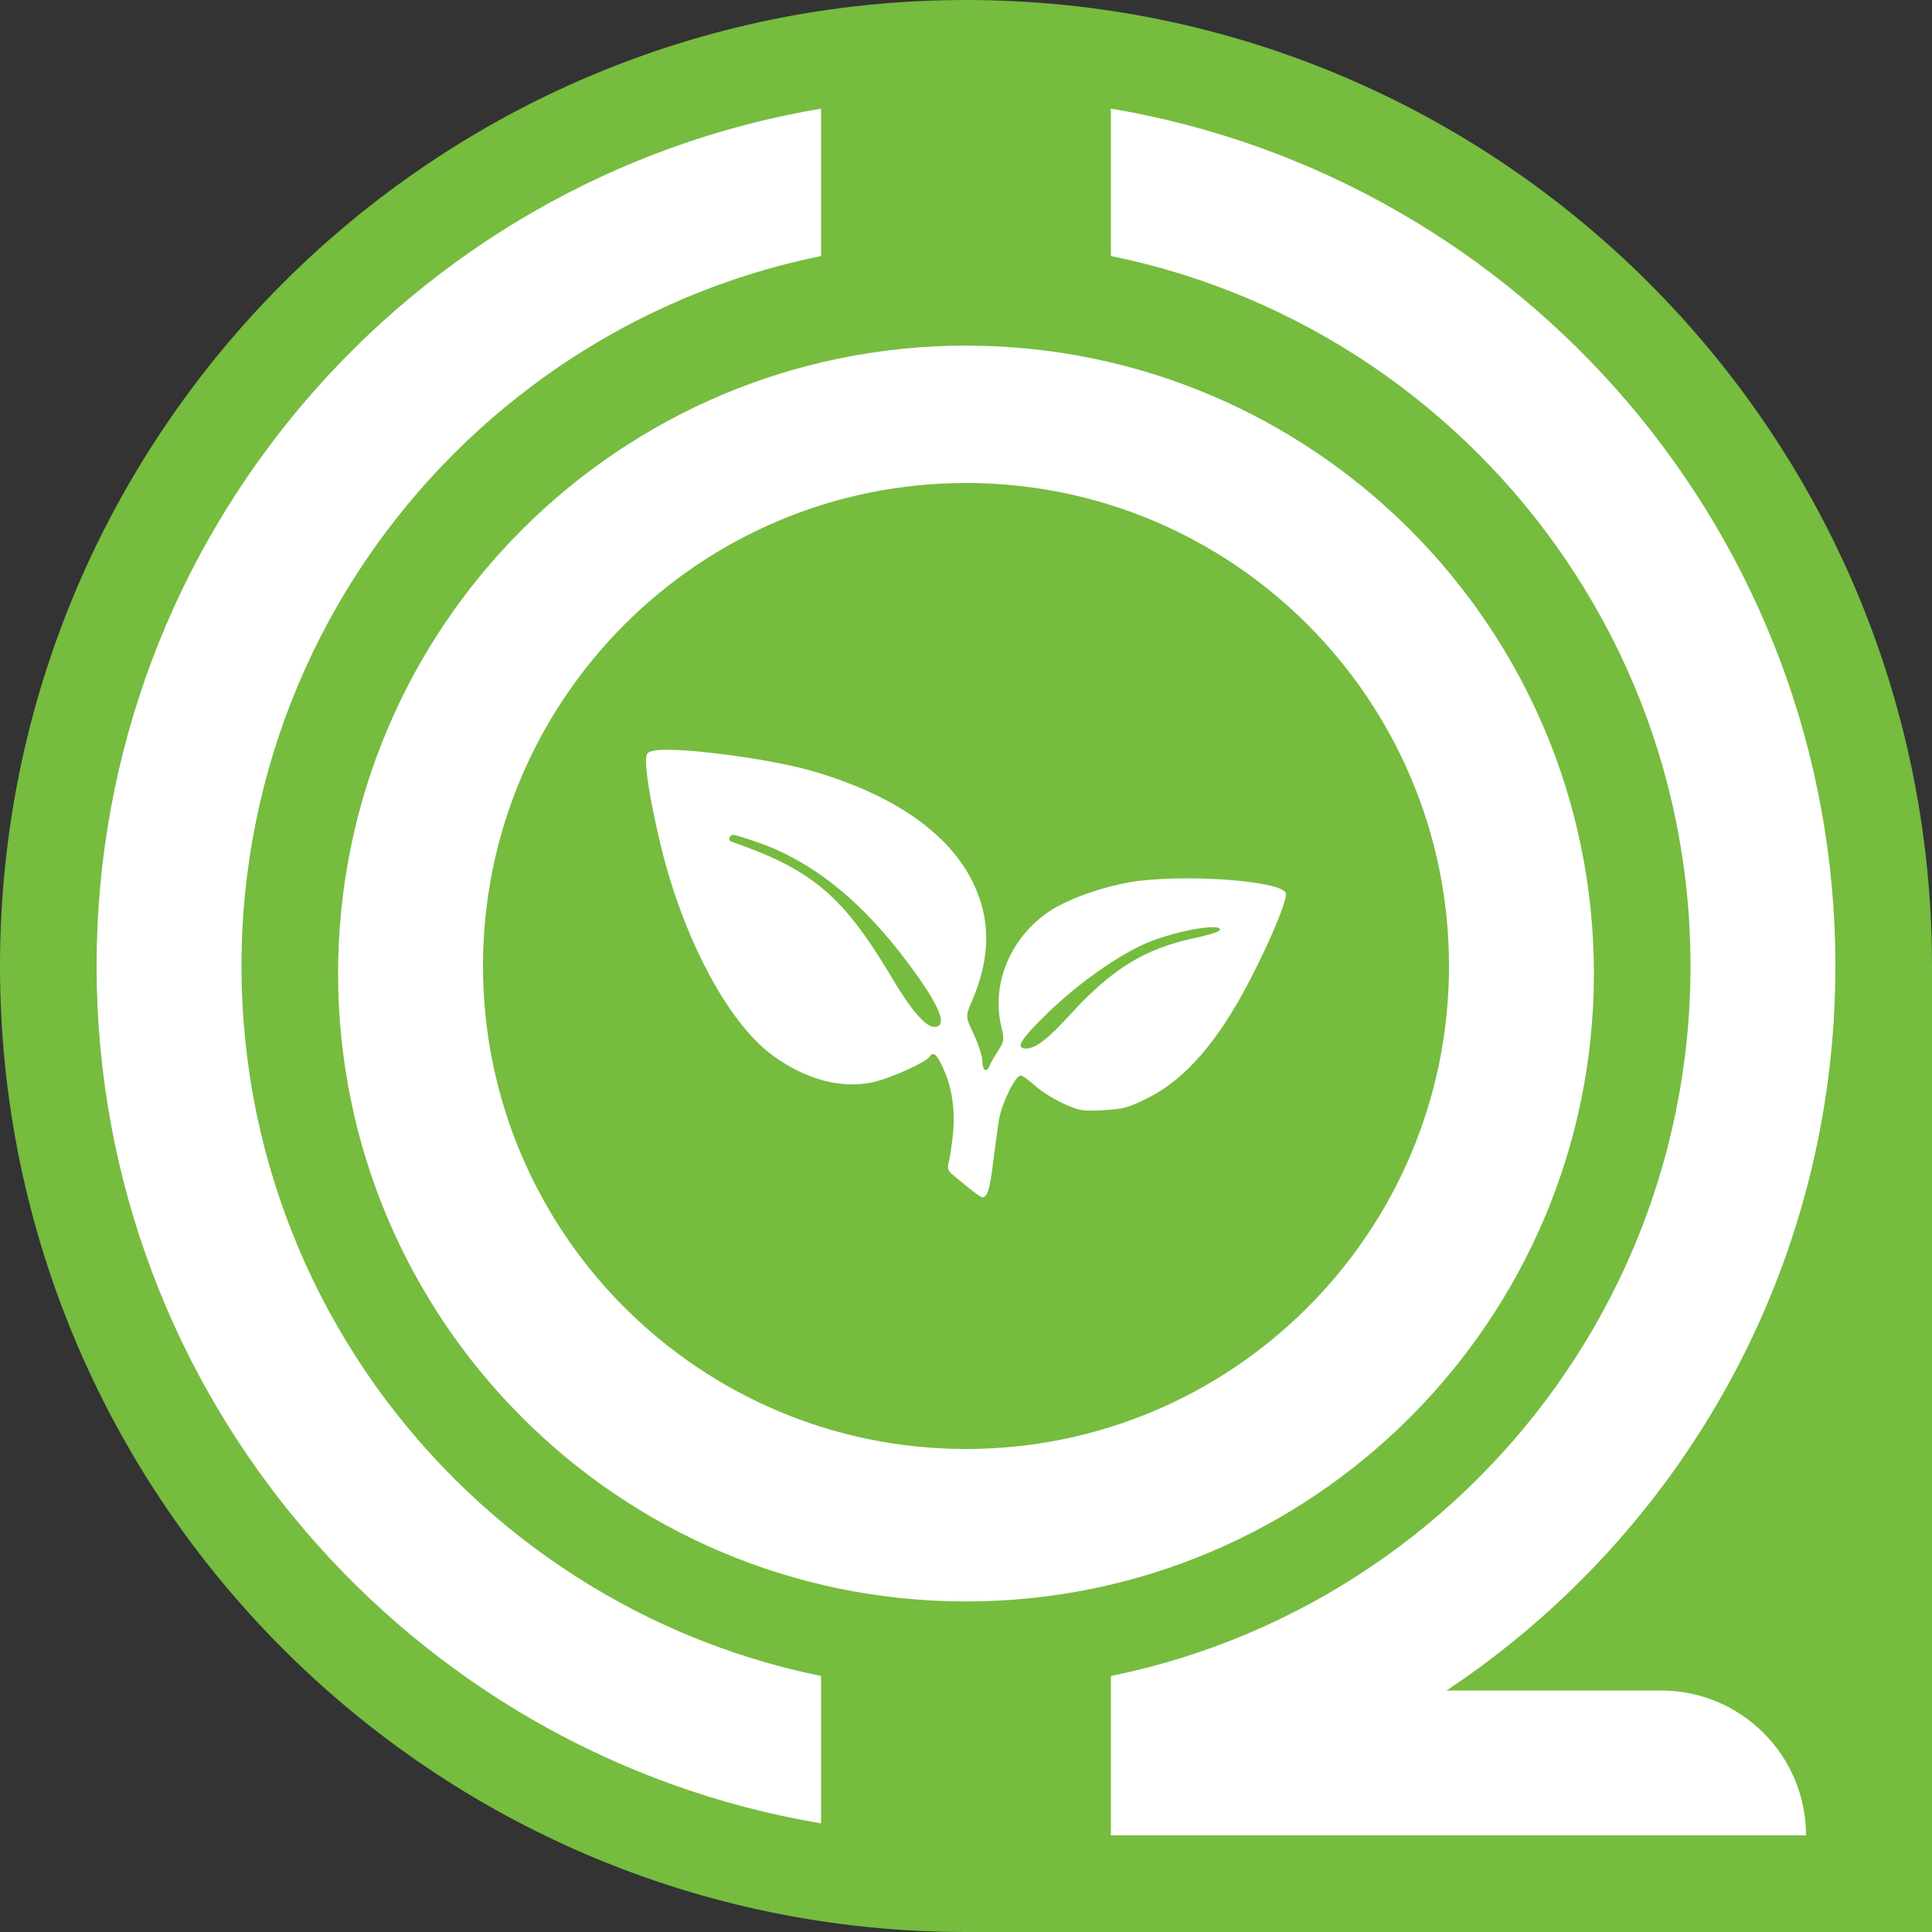
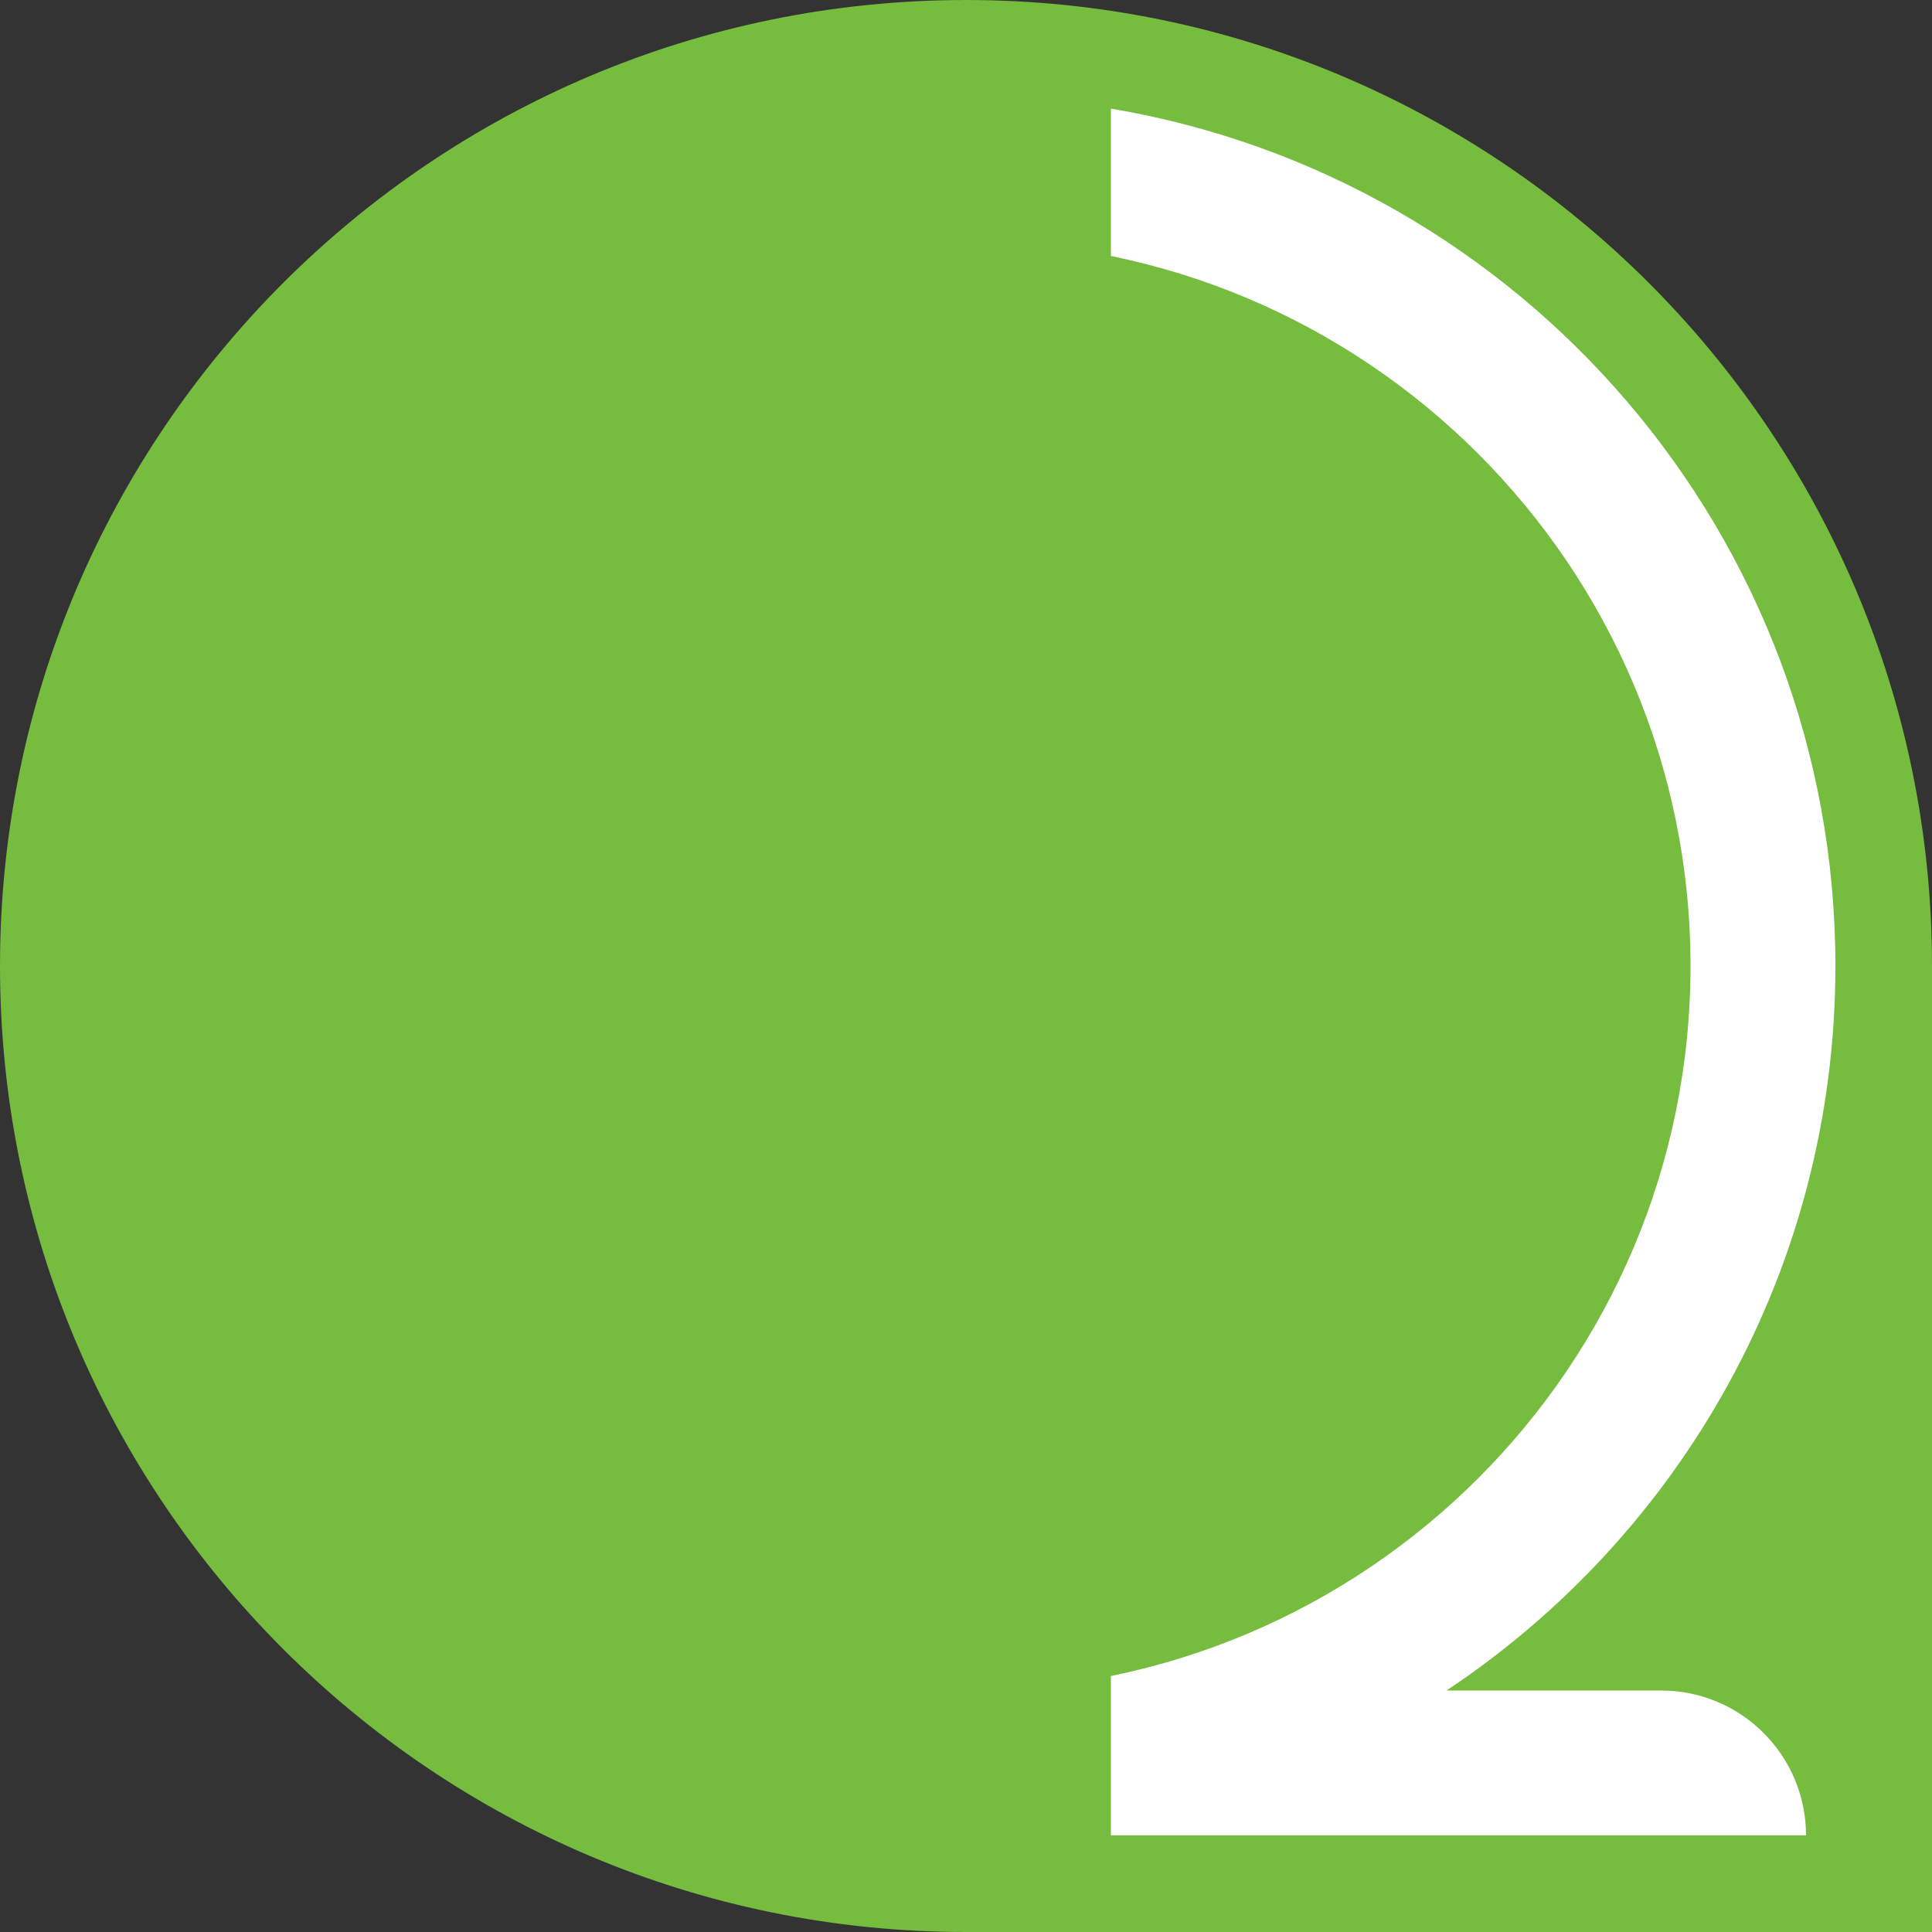
<svg xmlns="http://www.w3.org/2000/svg" version="1.1" width="100" height="100" viewBox="197.912 285.165 100 100" xml:space="preserve">
  <rect x="197.912" y="285.165" width="100" height="100" fill="#333333" stroke="none" />
  <desc>Created with Fabric.js 5.3.0</desc>
  <defs>
</defs>
  <g transform="matrix(1 0 0 1 247.912 335.165)" id="to6nHkQerBO60Qwvzl6RS">
    <g style="">
      <g transform="matrix(1 0 0 1 0 0)" id="G5NE8fTQn-B7LNovDU9Yx">
        <path style="stroke: rgb(9,239,154); stroke-width: 0; stroke-dasharray: none; stroke-linecap: butt; stroke-dashoffset: 0; stroke-linejoin: miter; stroke-miterlimit: 4; fill: rgb(118,188,63); fill-rule: nonzero; opacity: 1;" transform=" translate(-50, -50)" d="M 100 100 L 50 100 L 50 100 C 22.4 100 0 77.6 0 50 C 0 22.4 22.4 0 50 0 C 77.6 0 100 22.4 100 50 C 100 50.007 100 50.014 100 50.022 z" stroke-linecap="round" />
      </g>
      <g transform="matrix(1 0 0 1 22.5 0)" id="qCbWYdiYXGs2b6a-r92sy">
        <path style="stroke: rgb(228,48,138); stroke-width: 0; stroke-dasharray: none; stroke-linecap: butt; stroke-dashoffset: 0; stroke-linejoin: miter; stroke-miterlimit: 4; fill: rgb(255,255,255); fill-rule: nonzero; opacity: 1;" transform=" translate(-22.5, -45)" d="M 35.979 82.5 C 40.119 82.5 43.479 85.86 43.479 90 C 43.477 90 19.937 90 7.5 90 L 7.5 0.623 C 28.774 4.197 45 22.715 45 45 C 45 60.646 37.001 74.436 24.873 82.5 z M 0 90 L 0 0 C 0 0 0 0 0 0 L 0 90 C 0 90 0 90 0 90 z" stroke-linecap="round" />
      </g>
      <g transform="matrix(1 0 0 1 -22.5 9e-7)" id="IZcAJGDmdJGrhHn-xmvhs">
-         <path style="stroke: rgb(126,65,121); stroke-width: 0; stroke-dasharray: none; stroke-linecap: butt; stroke-dashoffset: 0; stroke-linejoin: miter; stroke-miterlimit: 4; fill: rgb(255,255,255); fill-rule: nonzero; opacity: 1;" transform=" translate(-22.5, -45)" d="M 0 45 C 0 22.715 16.226 4.197 37.5 0.623 L 37.5 89.377 C 16.226 85.803 0 67.285 0 45 z M 45 0 L 45 90 C 45 90 45 90 45 90 L 45 0 C 45 0 45 0 45 0 z" stroke-linecap="round" />
-       </g>
+         </g>
      <g transform="matrix(1.23 0 0 1.23 0 0)" id="WCl52AqX7RXGdqd81PANP">
-         <path style="stroke: rgb(234,178,41); stroke-width: 0; stroke-dasharray: none; stroke-linecap: butt; stroke-dashoffset: 0; stroke-linejoin: miter; stroke-miterlimit: 4; fill: rgb(118,188,63); fill-rule: nonzero; opacity: 1;" transform=" translate(0, 0)" d="M 0 -30.488 C 16.829 -30.488 30.488 -16.829 30.488 0 C 30.488 16.829 16.829 30.488 0 30.488 C -16.829 30.488 -30.488 16.829 -30.488 0 C -30.488 -16.829 -16.829 -30.488 0 -30.488 z" stroke-linecap="round" />
+         <path style="stroke: rgb(234,178,41); stroke-width: 0; stroke-dasharray: none; stroke-linecap: butt; stroke-dashoffset: 0; stroke-linejoin: miter; stroke-miterlimit: 4; fill: rgb(118,188,63); fill-rule: nonzero; opacity: 1;" transform=" translate(0, 0)" d="M 0 -30.488 C 16.829 -30.488 30.488 -16.829 30.488 0 C 30.488 16.829 16.829 30.488 0 30.488 C -30.488 -16.829 -16.829 -30.488 0 -30.488 z" stroke-linecap="round" />
      </g>
      <g transform="matrix(1.066 0 0 1.066 0 0.39)" id="9LPpY3oOUaXpvCQsEeUr2">
-         <path style="stroke: rgb(234,178,41); stroke-width: 0; stroke-dasharray: none; stroke-linecap: butt; stroke-dashoffset: 0; stroke-linejoin: miter; stroke-miterlimit: 4; fill: rgb(255,255,255); fill-rule: nonzero; opacity: 1;" transform=" translate(0, 0)" d="M 0 -30.488 C 16.829 -30.488 30.488 -16.829 30.488 0 C 30.488 16.829 16.829 30.488 0 30.488 C -16.829 30.488 -30.488 16.829 -30.488 0 C -30.488 -16.829 -16.829 -30.488 0 -30.488 z" stroke-linecap="round" />
-       </g>
+         </g>
      <g transform="matrix(0.82 0 0 0.82 0 -0)" id="9VTYaVP3TTaECR2XTIok9">
-         <path style="stroke: rgb(234,178,41); stroke-width: 0; stroke-dasharray: none; stroke-linecap: butt; stroke-dashoffset: 0; stroke-linejoin: miter; stroke-miterlimit: 4; fill: rgb(118,188,63); fill-rule: nonzero; opacity: 1;" transform=" translate(0, 0)" d="M 0 -30.488 C 16.829 -30.488 30.488 -16.829 30.488 0 C 30.488 16.829 16.829 30.488 0 30.488 C -16.829 30.488 -30.488 16.829 -30.488 0 C -30.488 -16.829 -16.829 -30.488 0 -30.488 z" stroke-linecap="round" />
-       </g>
+         </g>
      <g transform="matrix(0.014 0 0 -0.014 0 0.39)" id="2IYpjfW9R_KIsvZ5Tlphn">
-         <path style="stroke: none; stroke-width: 1; stroke-dasharray: none; stroke-linecap: butt; stroke-dashoffset: 0; stroke-linejoin: miter; stroke-miterlimit: 4; fill: rgb(255,255,255); fill-rule: nonzero; opacity: 1;" transform=" translate(-1499.355, -987.301)" d="M 340 1810 C 317 1804 315 1799 317 1754 C 320 1700 340 1589 371 1460 C 453 1121 617 810 780 688 C 902 597 1035 560 1153 585 C 1216 598 1352 659 1365 680 C 1378 701 1392 689 1415 637 C 1449 563 1461 475 1450 382 C 1445 340 1438 295 1434 283 C 1430 269 1434 257 1447 246 C 1457 238 1485 215 1508 196 C 1532 176 1555 160 1560 160 C 1578 160 1588 191 1599 285 C 1606 340 1616 413 1621 446 C 1632 509 1682 610 1701 610 C 1708 610 1731 594 1753 574 C 1775 554 1821 524 1857 508 C 1916 480 1928 478 2006 482 C 2081 486 2100 491 2175 529 C 2313 599 2433 739 2550 965 C 2632 1124 2692 1271 2681 1287 C 2650 1333 2292 1356 2105 1325 C 2010 1308 1906 1273 1835 1234 C 1675 1144 1589 960 1630 791 C 1641 742 1641 737 1618 702 C 1605 682 1591 657 1587 648 C 1577 619 1560 628 1560 662 C 1560 679 1546 724 1529 761 C 1497 829 1497 829 1520 882 C 1591 1047 1592 1187 1524 1326 C 1434 1510 1222 1654 920 1739 C 751 1786 406 1829 340 1810 z M 710 1479 C 925 1409 1113 1259 1291 1018 C 1405 864 1434 790 1381 790 C 1351 790 1297 852 1233 959 C 1047 1274 934 1370 632 1475 C 619 1480 624 1500 639 1500 C 643 1500 675 1491 710 1479 z M 2438 1148 C 2436 1142 2395 1129 2347 1119 C 2162 1080 2040 1006 1885 836 C 1802 745 1757 710 1721 710 C 1680 710 1701 744 1803 843 C 1917 953 2065 1057 2167 1100 C 2276 1146 2447 1176 2438 1148 z" stroke-linecap="round" />
-       </g>
+         </g>
    </g>
  </g>
</svg>